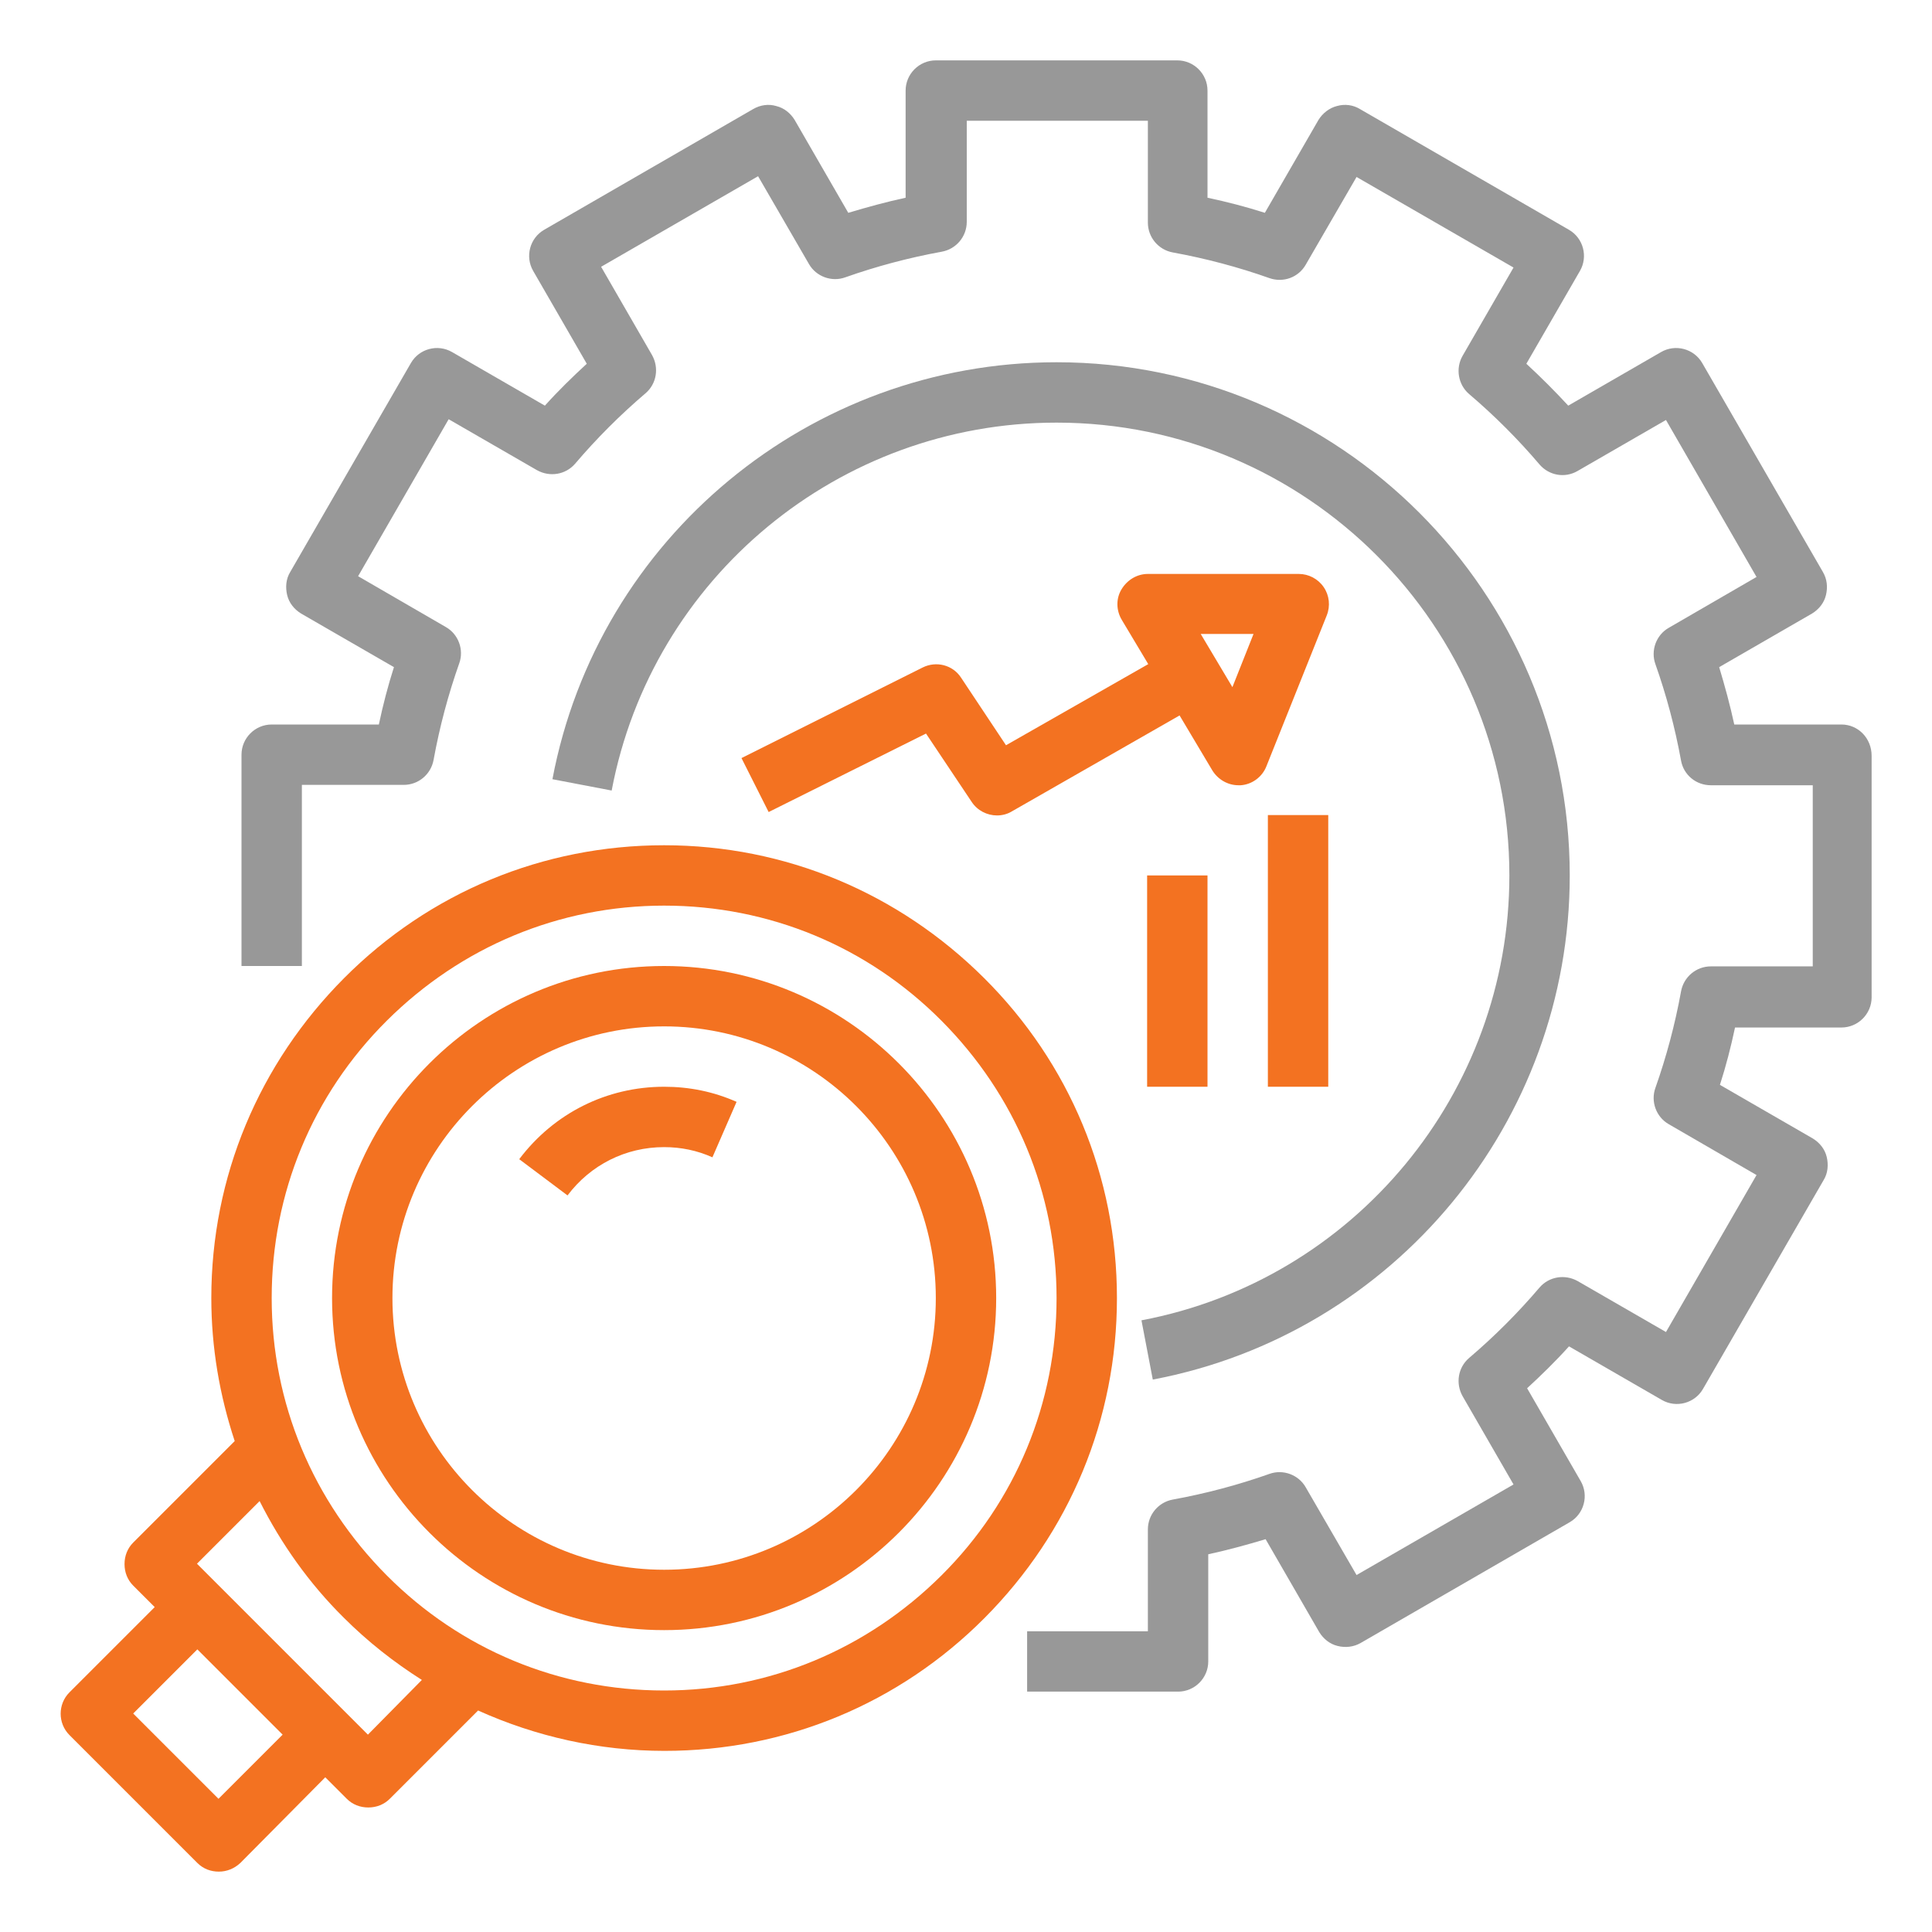
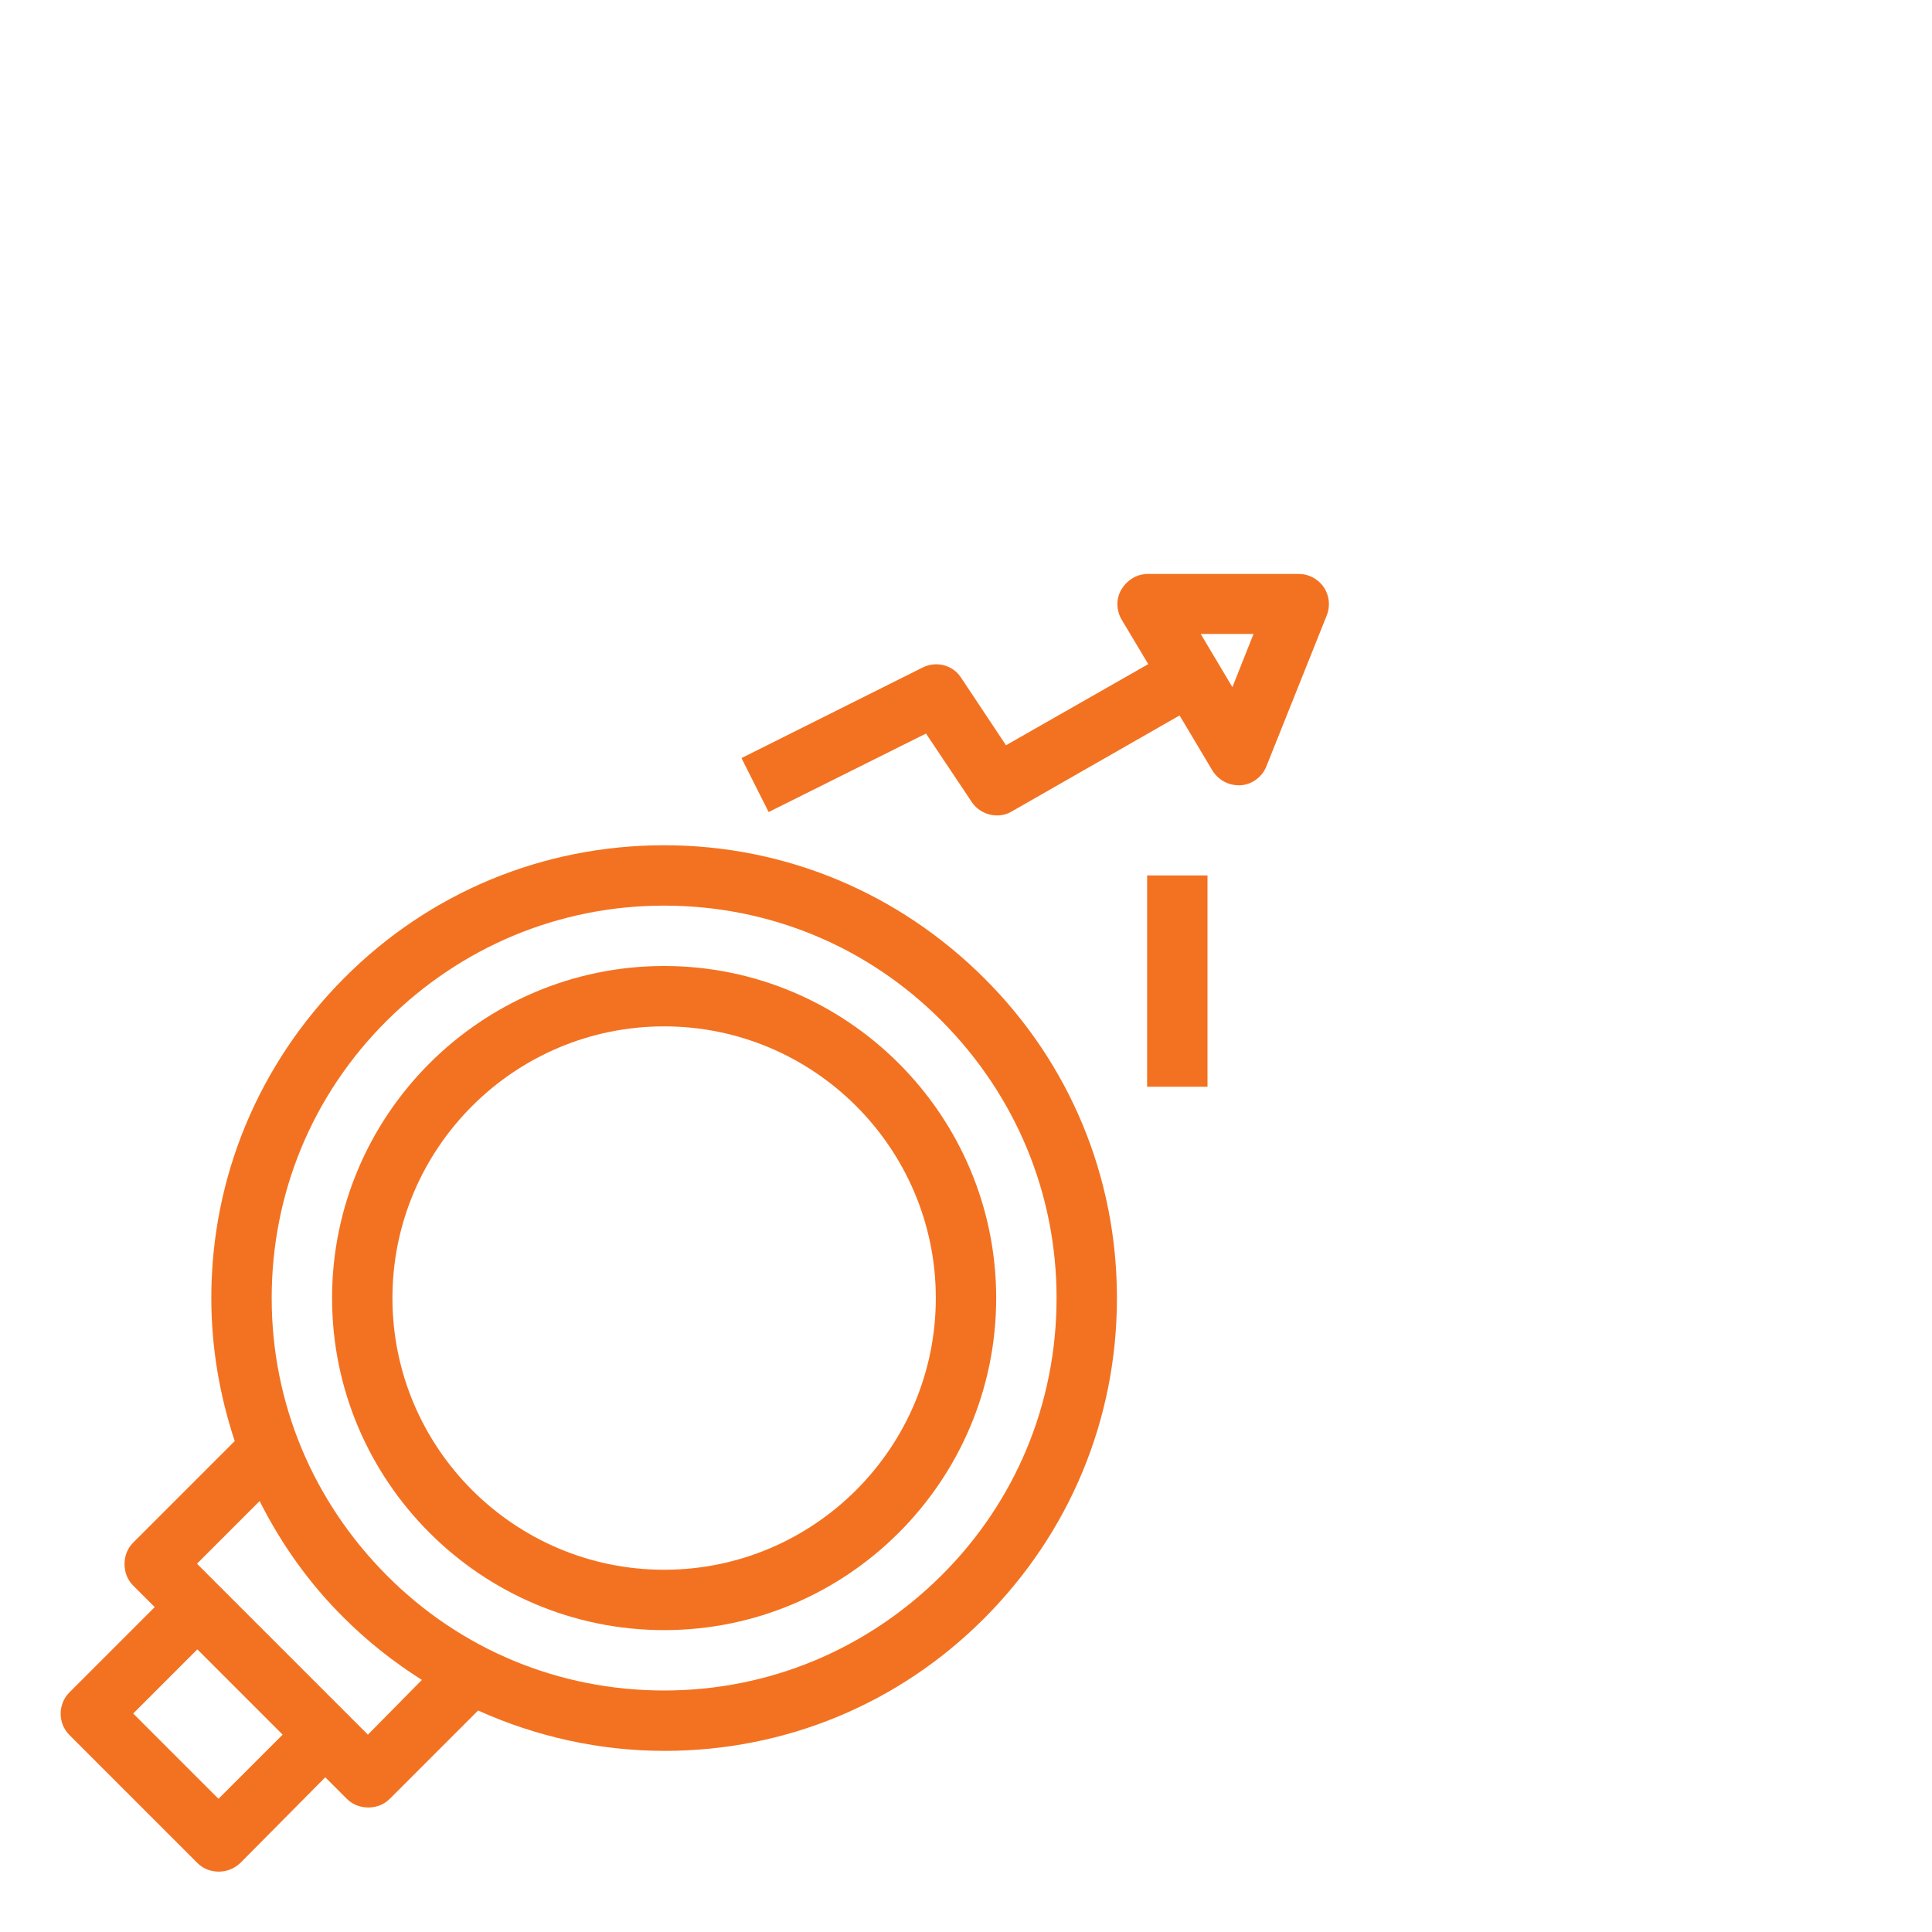
<svg xmlns="http://www.w3.org/2000/svg" version="1.1" id="Layer_1_1_" x="0px" y="0px" viewBox="0 0 512 512" style="enable-background:new 0 0 512 512;" xml:space="preserve">
  <style type="text/css">
	.st0{fill:#F37221;}
	.st1{fill:#989898;}
</style>
  <path class="st0" d="M254.7,179.6c-2.2-3.4-6.6-4.5-10.2-2.7l-48,24l7.2,14.3l41.7-20.8l12.1,18.1c1.5,2.3,4.1,3.6,6.7,3.6  c1.3,0,2.7-0.3,4-1.1l44.4-25.4l8.7,14.6c1.5,2.4,4.1,3.9,6.9,3.9c0.2,0,0.4,0,0.6,0c3-0.2,5.7-2.2,6.8-5l16-40  c1-2.5,0.7-5.3-0.8-7.5s-4-3.5-6.6-3.5h-40c-2.9,0-5.5,1.6-7,4.1s-1.4,5.6,0.1,8.1l7,11.7l-37.7,21.5L254.7,179.6z M332.2,168  l-5.6,14.1l-8.4-14.1H332.2z" />
-   <path class="st1" d="M488,192h-28.4c-1.1-5.1-2.5-10.2-4-15.2l24.6-14.2c1.8-1.1,3.2-2.8,3.7-4.9s0.3-4.2-0.8-6.1l-32-55.4  c-2.2-3.8-7.1-5.1-10.9-2.9l-24.6,14.2c-3.5-3.8-7.2-7.5-11.1-11.1l14.2-24.6c2.2-3.8,0.9-8.7-2.9-10.9l-55.4-32  c-1.8-1.1-4-1.4-6.1-0.8c-2,0.5-3.8,1.9-4.9,3.7l-14.2,24.6c-5-1.6-10-2.9-15.2-4V24c0-4.4-3.6-8-8-8h-64c-4.4,0-8,3.6-8,8v28.4  c-5.1,1.1-10.2,2.5-15.2,4l-14.2-24.6c-1.1-1.8-2.8-3.2-4.9-3.7c-2-0.6-4.2-0.3-6.1,0.8l-55.4,32c-3.8,2.2-5.1,7.1-2.9,10.9  l14.2,24.6c-3.8,3.5-7.6,7.2-11.1,11.1l-24.6-14.2c-3.8-2.2-8.7-0.9-10.9,2.9l-32,55.4c-1.1,1.8-1.3,4-0.8,6.1s1.9,3.8,3.7,4.9  l24.6,14.2c-1.6,5-2.9,10-4,15.2H72c-4.4,0-8,3.6-8,8v56h16v-48h27c3.9,0,7.2-2.8,7.9-6.6c1.6-8.8,3.9-17.4,6.8-25.6  c1.3-3.6-0.2-7.7-3.5-9.6l-23.3-13.5l24-41.6l23.4,13.5c3.4,1.9,7.6,1.2,10.1-1.7c5.7-6.7,12-13,18.7-18.7c2.9-2.5,3.6-6.7,1.7-10.1  l-13.5-23.4l41.6-24l13.5,23.3c1.9,3.3,6,4.8,9.6,3.5c8.2-2.9,16.8-5.2,25.6-6.8c3.8-0.7,6.6-4,6.6-7.9V32h48v27  c0,3.9,2.8,7.2,6.6,7.9c8.8,1.6,17.4,3.9,25.6,6.8c3.7,1.3,7.7-0.2,9.6-3.5l13.5-23.3l41.6,24l-13.5,23.4c-1.9,3.3-1.2,7.6,1.7,10.1  c6.7,5.7,13,12,18.7,18.7c2.5,2.9,6.7,3.7,10.1,1.7l23.4-13.5l24,41.6l-23.3,13.5c-3.3,1.9-4.8,6-3.5,9.6c2.9,8.2,5.2,16.8,6.8,25.6  c0.7,3.8,4,6.5,7.9,6.5h27v48h-27c-3.9,0-7.2,2.8-7.9,6.6c-1.6,8.8-3.9,17.4-6.8,25.6c-1.3,3.6,0.2,7.7,3.5,9.6l23.3,13.5l-24,41.6  l-23.4-13.5c-3.4-1.9-7.6-1.2-10.1,1.7c-5.7,6.7-12,13-18.7,18.7c-2.9,2.5-3.6,6.7-1.7,10.1l13.5,23.4l-41.6,24l-13.5-23.3  c-1.9-3.3-6-4.8-9.6-3.5c-8.2,2.9-16.8,5.2-25.6,6.8c-3.8,0.7-6.6,4-6.6,7.9v27h-32v16h40c4.4,0,8-3.6,8-8v-28.4  c5.1-1.1,10.2-2.5,15.2-4l14.2,24.6c1.1,1.8,2.8,3.2,4.9,3.7c2,0.5,4.2,0.3,6.1-0.8l55.4-32c3.8-2.2,5.1-7.1,2.9-10.9l-14.2-24.6  c3.8-3.5,7.6-7.2,11.1-11.1l24.6,14.2c3.8,2.2,8.7,0.9,10.9-2.9l32-55.4c1.1-1.8,1.3-4,0.8-6.1s-1.9-3.8-3.7-4.9l-24.6-14.2  c1.6-5,2.9-10,4-15.2H488c4.4,0,8-3.6,8-8v-64C496,195.6,492.4,192,488,192L488,192z" />
-   <path class="st1" d="M416,232c0-75-61-136-136-136c-65.3,0-121.5,46.5-133.6,110.5l15.7,3C172.8,153,222.4,112,280,112  c66.2,0,120,53.8,120,120c0,57.6-41,107.2-97.5,117.9l3,15.7C369.5,353.5,416,297.3,416,232z" />
  <path class="st0" d="M56,344c0,13.1,2.2,25.8,6.2,37.9l-26.9,26.9c-1.5,1.5-2.3,3.5-2.3,5.7s0.8,4.2,2.3,5.7l5.7,5.7l-22.6,22.6  c-3.1,3.1-3.1,8.2,0,11.3l33.9,33.9c1.6,1.6,3.6,2.3,5.7,2.3s4.1-0.8,5.7-2.3L86.2,471l5.7,5.7c1.5,1.5,3.5,2.3,5.7,2.3  s4.2-0.8,5.7-2.3l23.4-23.4c15.3,6.9,32.1,10.7,49.4,10.7c32.1,0,62.2-12.5,84.8-35.2S296,376.1,296,344s-12.5-62.2-35.2-84.8  S208.1,224,176,224s-62.2,12.5-84.8,35.2S56,311.9,56,344L56,344z M57.9,476.7l-22.6-22.6l17-17l22.6,22.6L57.9,476.7z M97.5,459.7  l-45.3-45.3l16.6-16.6c5.7,11.3,13.1,21.8,22.3,30.9c6.4,6.4,13.3,11.8,20.7,16.5L97.5,459.7z M176,240c27.8,0,53.9,10.8,73.5,30.5  S280,316.2,280,344s-10.8,53.9-30.5,73.5S203.8,448,176,448s-53.9-10.8-73.5-30.5S72,371.8,72,344s10.8-53.9,30.5-73.5  S148.2,240,176,240L176,240z" />
  <path class="st0" d="M176,432c48.5,0,88-39.5,88-88s-39.5-88-88-88s-88,39.5-88,88S127.5,432,176,432z M176,272  c39.7,0,72,32.3,72,72s-32.3,72-72,72s-72-32.3-72-72S136.3,272,176,272z" />
-   <path class="st0" d="M176,304c4.5,0,8.8,0.9,12.8,2.7l6.4-14.7c-6.1-2.7-12.5-4-19.2-4c-15.2,0-29.2,7-38.4,19.2l12.8,9.6  C156.5,308.7,165.8,304,176,304L176,304z" />
-   <path class="st0" d="M336,216h16v72h-16V216z" />
  <path class="st0" d="M304,232h16v56h-16V232z" />
</svg>